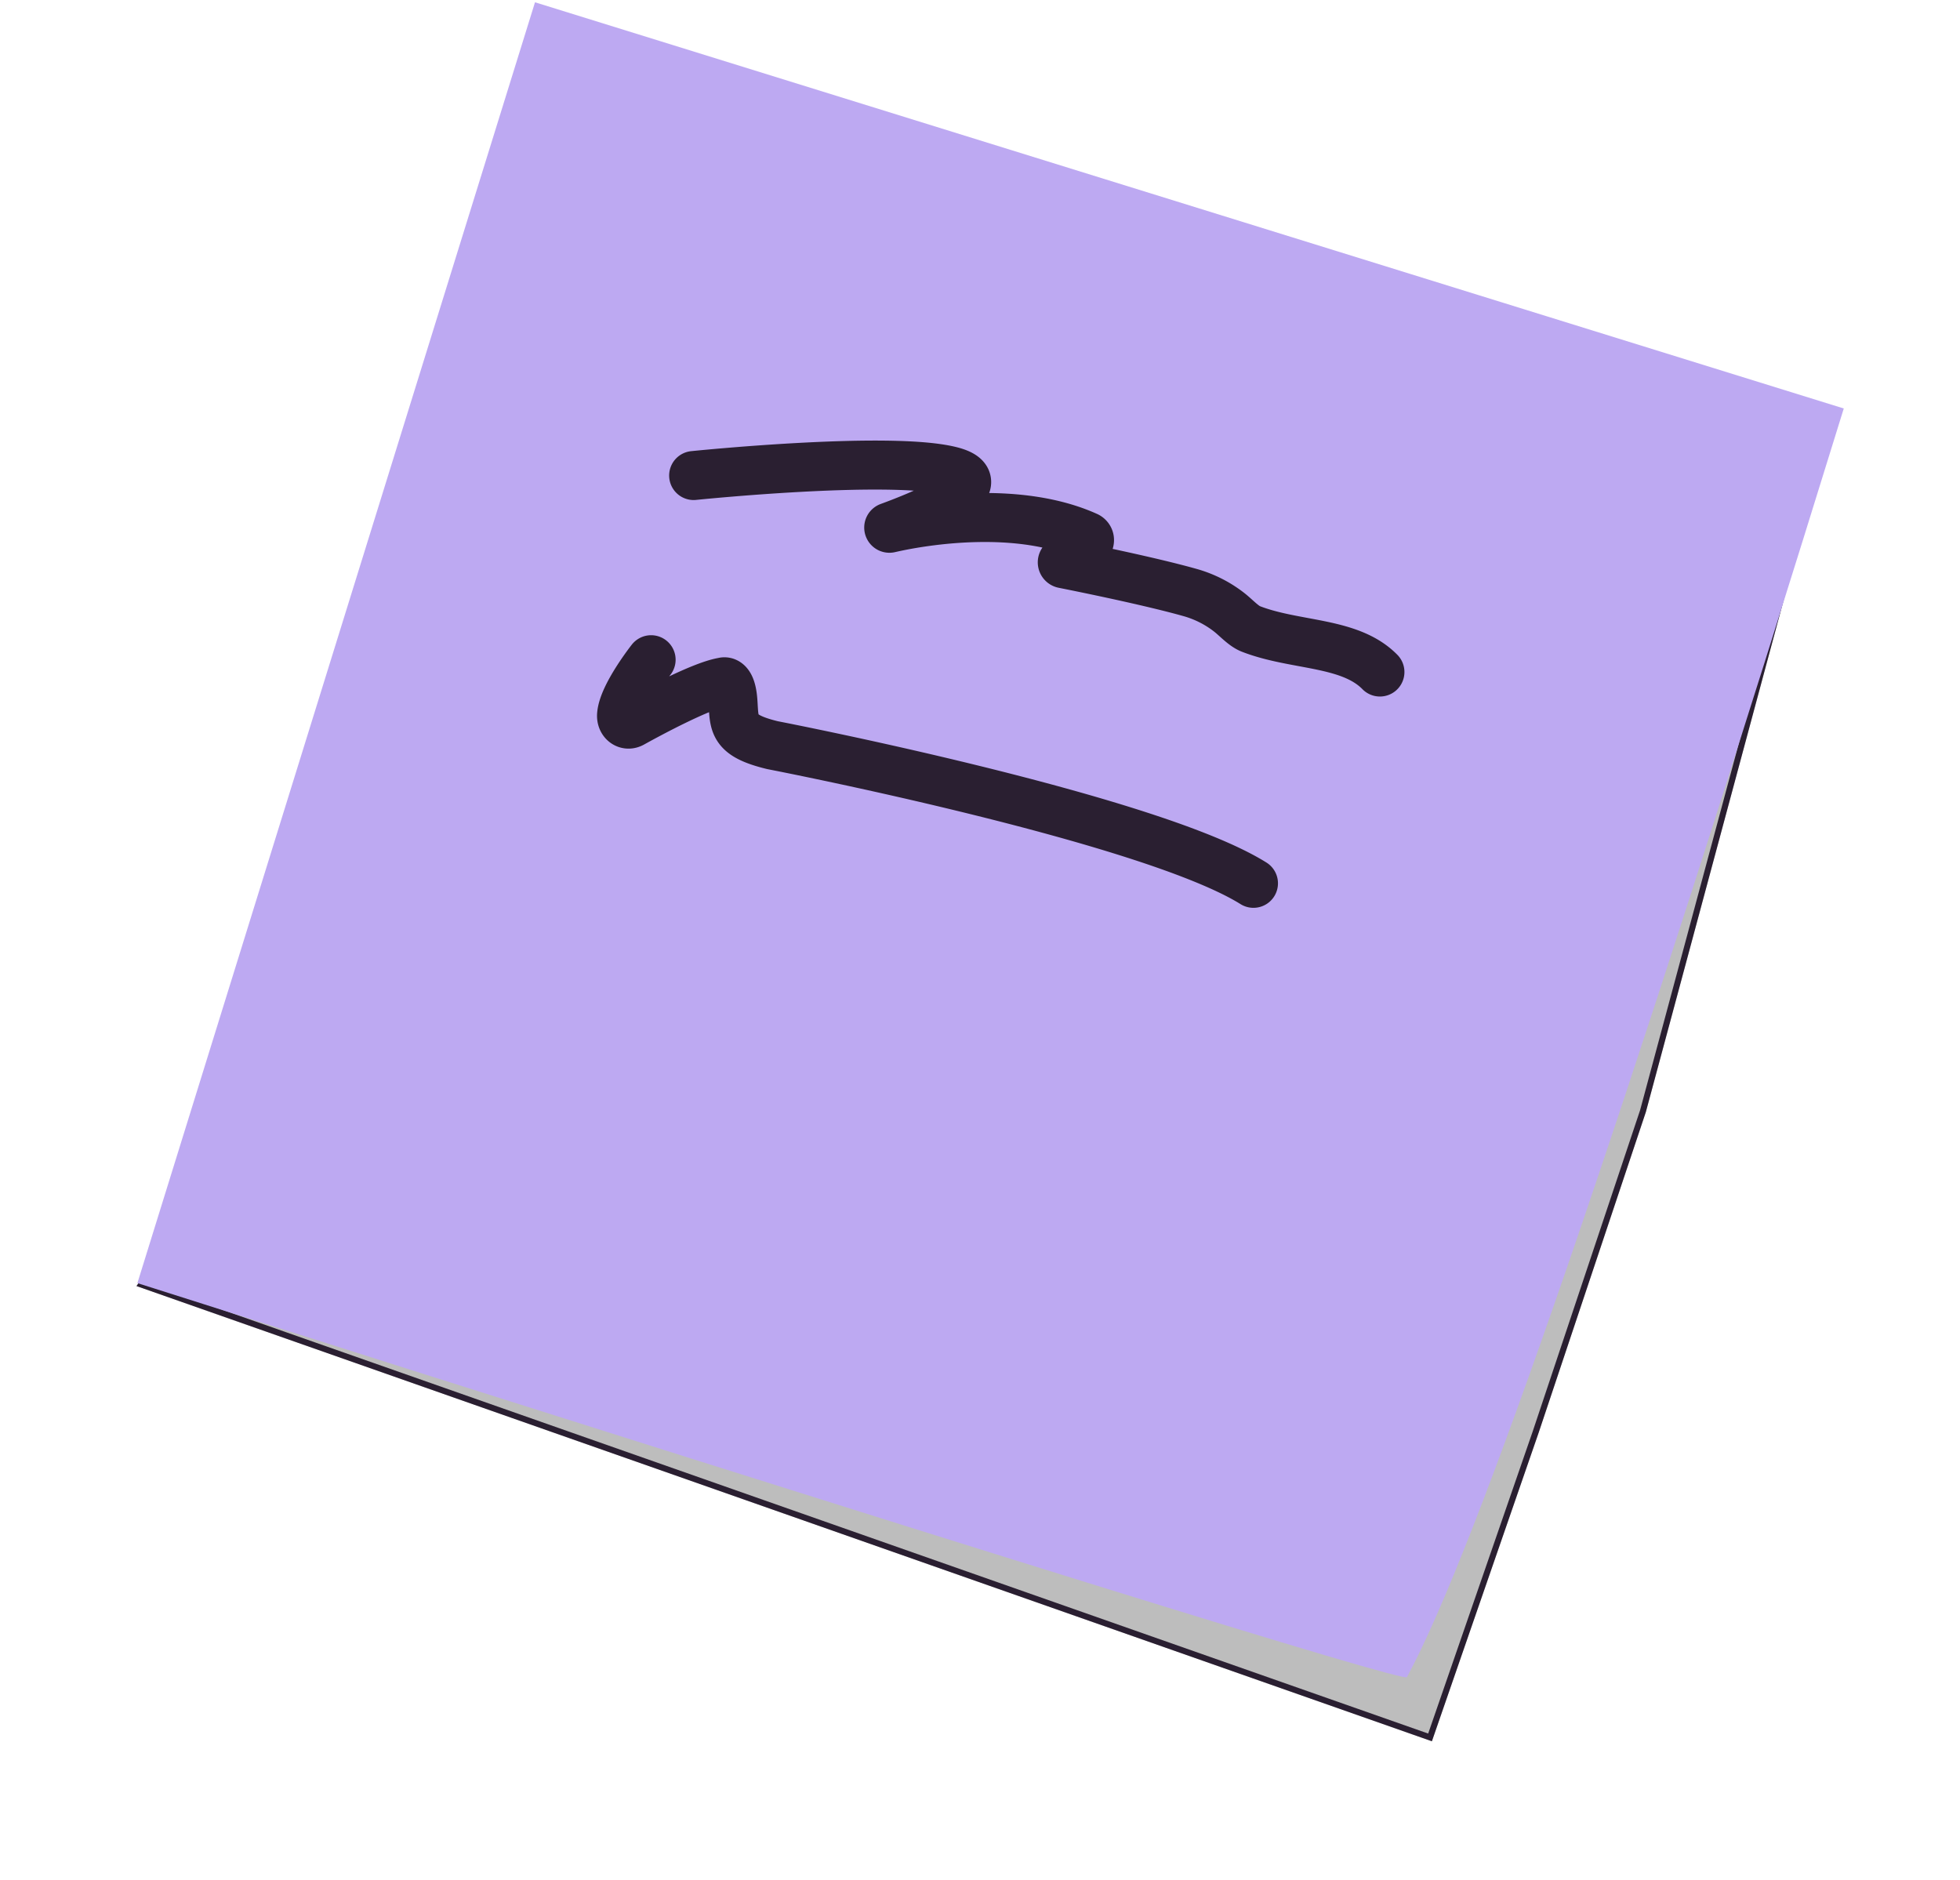
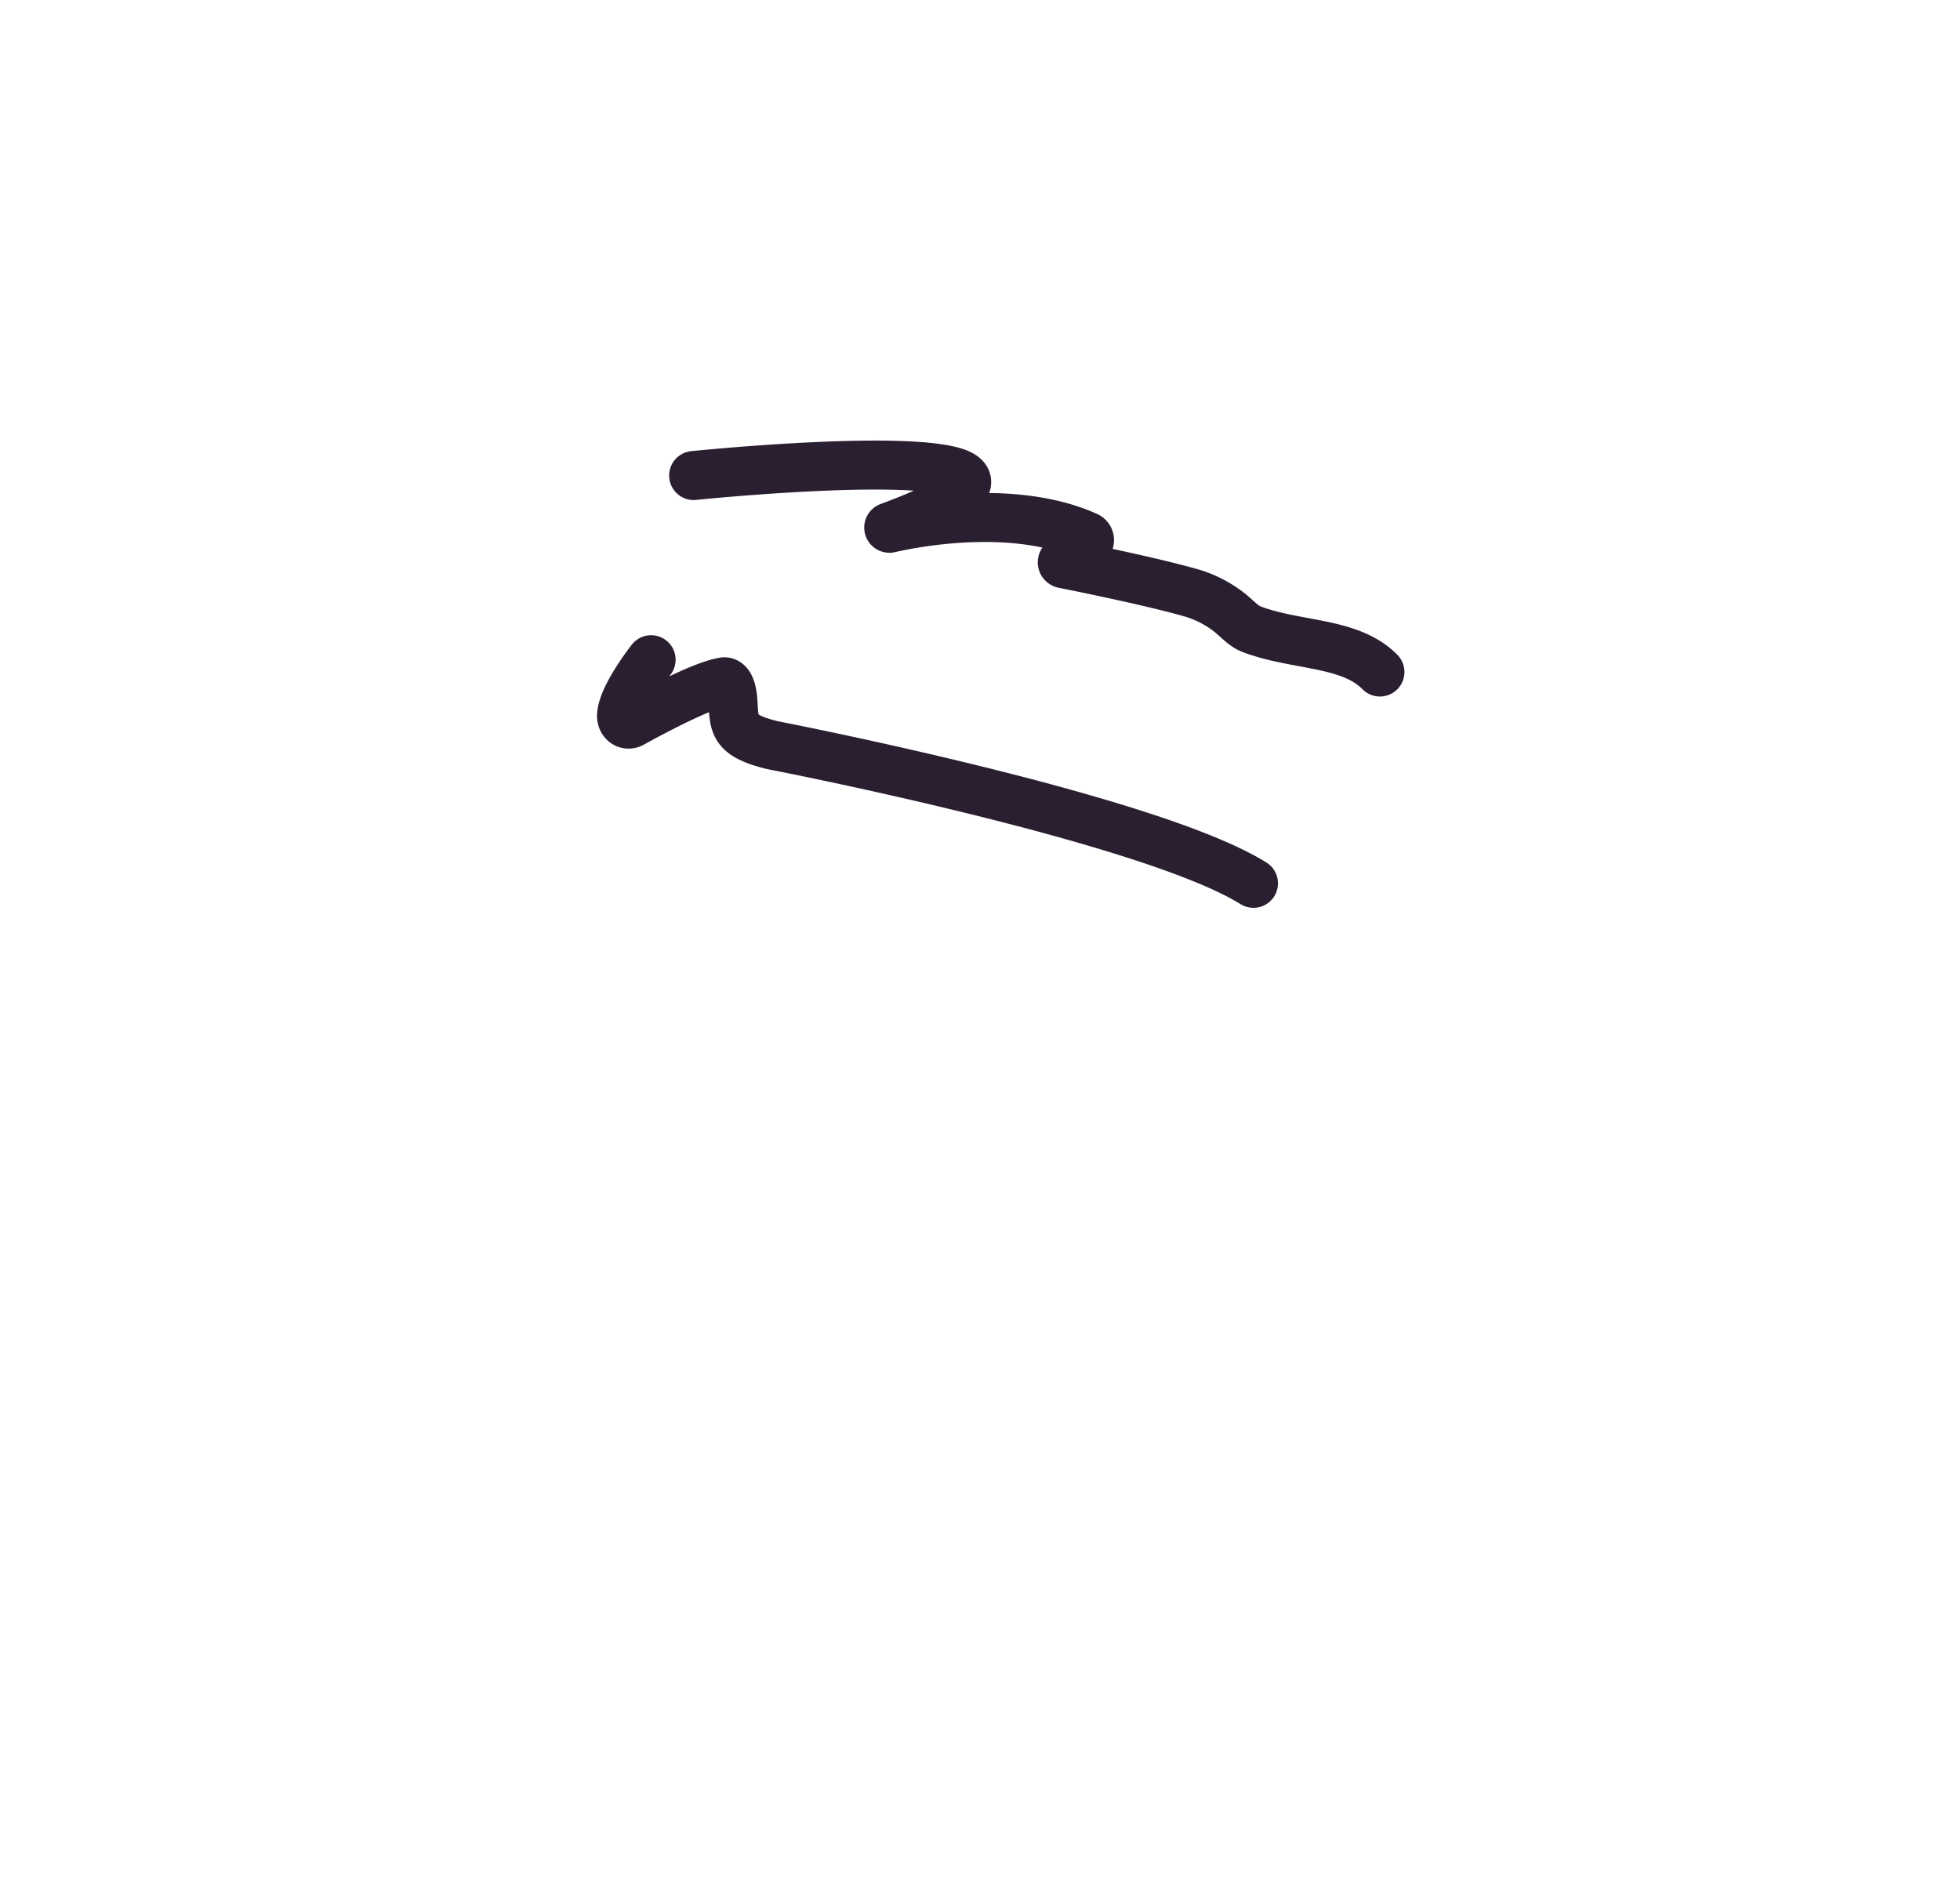
<svg xmlns="http://www.w3.org/2000/svg" width="342" height="328" fill="none" viewBox="0 0 342 328">
  <g filter="url(#a)">
-     <path fill="#bdbdbd" fill-rule="evenodd" d="m140.622 59.9 176.714 22.127-30.148 111.998-18.724 56.011-18.613 53.8-226.036-79.43z" clip-rule="evenodd" />
-     <path stroke="#2a1f31" stroke-width="1.052" d="m286.682 193.877-18.716 55.987-18.439 53.299-224.88-79.022L140.87 60.46l175.801 22.013z" />
-   </g>
-   <path fill="#bda9f2" fill-rule="evenodd" d="M93.352.398 321.72 71.276q-58.19 188.268-76.229 221.37-.772 1.419-221.517-68.752z" clip-rule="evenodd" />
+     </g>
  <path stroke="#2a1f31" stroke-linecap="round" stroke-linejoin="round" stroke-miterlimit="10" stroke-width="8.55" d="M121.035 82.977s33.965-3.493 44.811-.812c8.725 2.157-4.998 7.701-10.697 9.787-.141.051-.071.257.075.223 6.548-1.504 22.663-3.934 34.49 1.42 0 0 2.307 1.12-4.221 4.317-.214.104-.165.412.072.459 3.062.608 15.034 3.027 22.117 5.028a19.8 19.8 0 0 1 6.776 3.422c1.247.972 2.518 2.422 3.796 2.919 7.793 3.032 17.268 2.156 22.528 7.523m-127.17-2.147s-4.91 6.224-5.157 9.648c-.086 1.202.897 1.946 1.843 1.421 2.942-1.631 12.089-6.576 15.906-7.184 0 0 1.401-.612 1.683 3.356.281 3.968-.193 5.945 6.897 7.667 0 0 65.603 12.676 83.932 24.109" />
  <defs>
    <filter id="a" width="341.149" height="291.563" x="0" y="36.086" color-interpolation-filters="sRGB" filterUnits="userSpaceOnUse">
      <feFlood flood-opacity="0" result="BackgroundImageFix" />
      <feBlend in="SourceGraphic" in2="BackgroundImageFix" result="shape" />
      <feGaussianBlur result="effect1_foregroundBlur_8887_18203" stdDeviation="11.906" />
    </filter>
  </defs>
</svg>